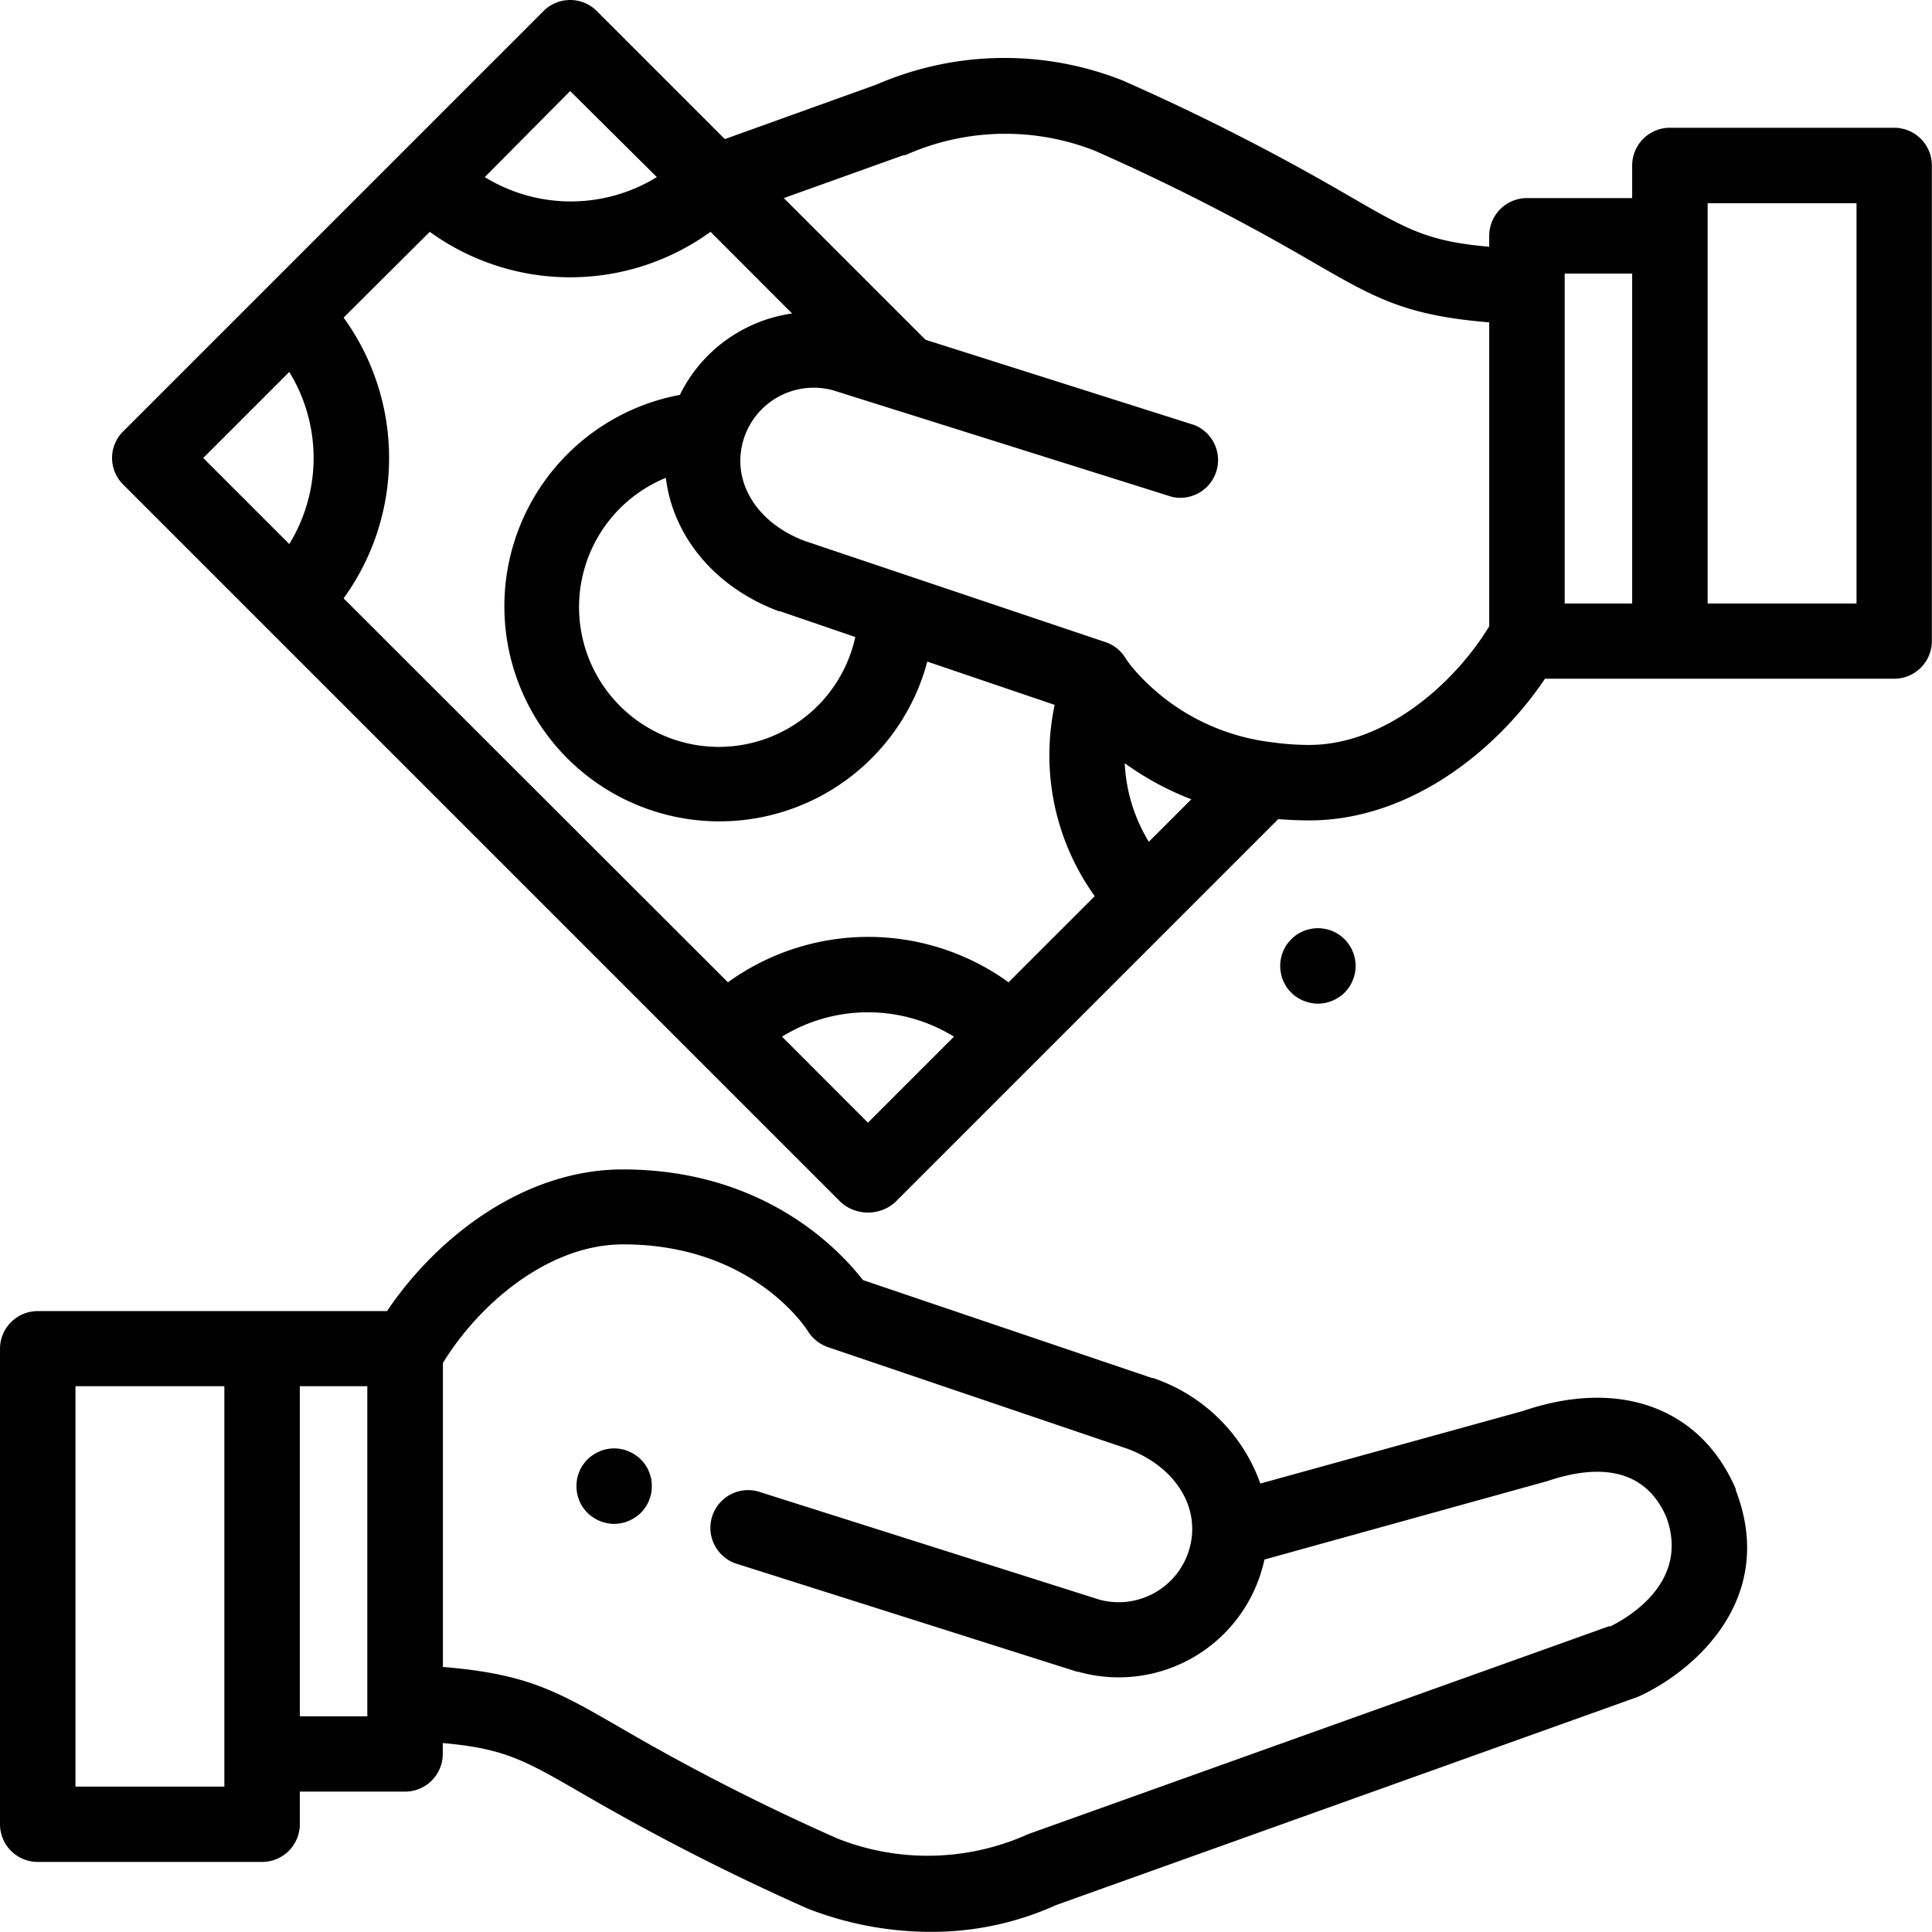
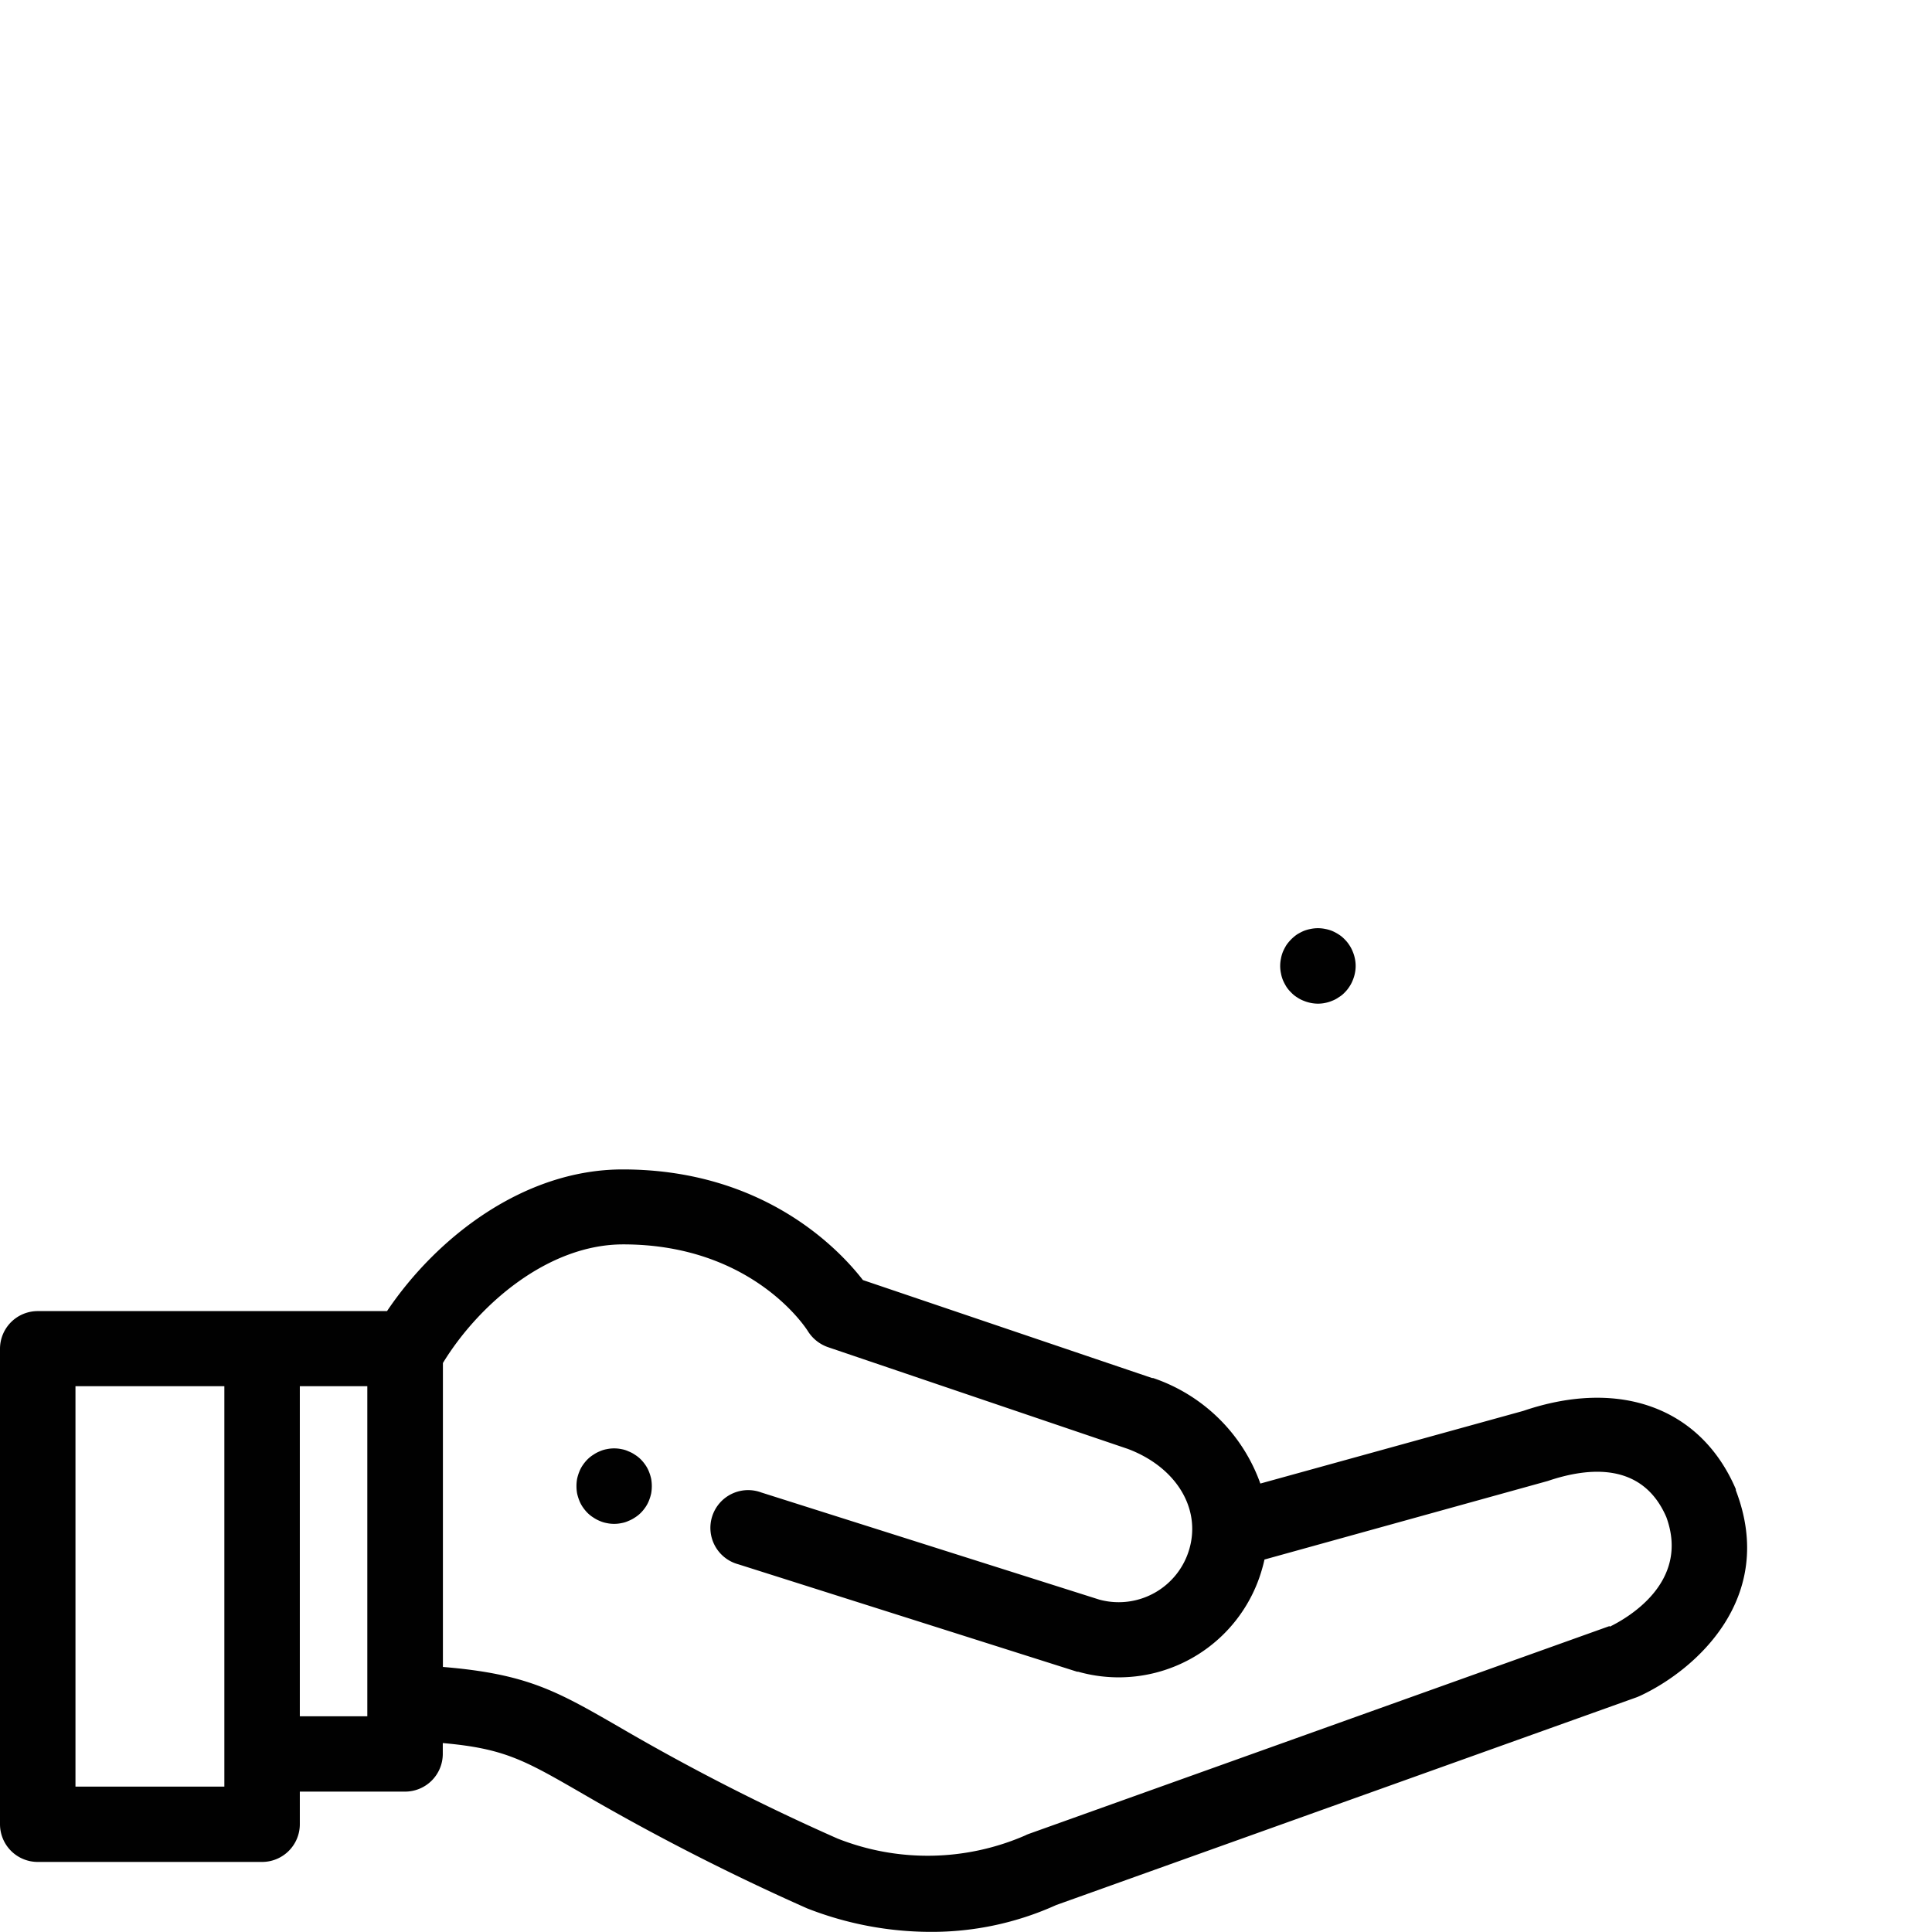
<svg xmlns="http://www.w3.org/2000/svg" viewBox="0 0 150.01 150">
  <defs>
    <style>.cls-1{fill:#010101;}</style>
  </defs>
  <g id="Camada_2" data-name="Camada 2">
    <g id="Camada_1-2" data-name="Camada 1">
      <path class="cls-1" d="M102.33,77.93a3,3,0,0,1-1.12-.23,2.49,2.49,0,0,1-.51-.27,2.17,2.17,0,0,1-.44-.36,2.61,2.61,0,0,1-.37-.44,4.11,4.11,0,0,1-.27-.51,2.66,2.66,0,0,1-.16-.55,2.74,2.74,0,0,1,0-1.14,2.66,2.66,0,0,1,.16-.55,4.11,4.11,0,0,1,.27-.51,3.34,3.34,0,0,1,.81-.81,4.11,4.11,0,0,1,.51-.27,2.66,2.66,0,0,1,.55-.16,2.74,2.74,0,0,1,1.14,0,2.66,2.66,0,0,1,.55.16,3.38,3.38,0,0,1,.5.27,2.34,2.34,0,0,1,.45.37,2.56,2.56,0,0,1,.36.44,2.49,2.49,0,0,1,.27.51,2.69,2.69,0,0,1,.17.55,2.74,2.74,0,0,1,0,1.14,2.69,2.69,0,0,1-.17.55,2.49,2.49,0,0,1-.27.51,2.56,2.56,0,0,1-.36.44,2,2,0,0,1-.45.36,2.19,2.19,0,0,1-.5.27,2.69,2.69,0,0,1-.55.17A2.76,2.76,0,0,1,102.33,77.93Z" />
      <path class="cls-1" d="M47.68,118.32a2.76,2.76,0,0,1-.57-.06,2.32,2.32,0,0,1-.55-.17,2.7,2.7,0,0,1-.5-.27,2.54,2.54,0,0,1-.45-.36,3.13,3.13,0,0,1-.36-.44,2.49,2.49,0,0,1-.27-.51,3.5,3.5,0,0,1-.17-.55,3.27,3.27,0,0,1,0-1.14,3.5,3.5,0,0,1,.17-.55,2.49,2.49,0,0,1,.27-.51,3.13,3.13,0,0,1,.36-.44,2.54,2.54,0,0,1,.45-.36,2.7,2.7,0,0,1,.5-.27,2.32,2.32,0,0,1,.55-.17,2.79,2.79,0,0,1,1.15,0,2.12,2.12,0,0,1,.54.17,2.49,2.49,0,0,1,.51.27,2.54,2.54,0,0,1,.45.36,3.13,3.13,0,0,1,.36.44,2.49,2.49,0,0,1,.27.51,3.5,3.5,0,0,1,.17.55,3.27,3.27,0,0,1,0,1.14,3.5,3.5,0,0,1-.17.55,2.49,2.49,0,0,1-.27.51,3.13,3.13,0,0,1-.36.44,2.54,2.54,0,0,1-.45.36,2.49,2.49,0,0,1-.51.27,2.12,2.12,0,0,1-.54.17A2.78,2.78,0,0,1,47.68,118.32Z" />
      <path class="cls-1" d="M134.78,115.72a.36.36,0,0,1,0-.09c-2.7-6.31-9-8.64-16.51-6.08l-20.41,5.64A13.4,13.4,0,0,0,89.54,107l-.08,0L67,99.39C65.15,97,59.3,90.8,48.35,90.8c-7.66,0-14.43,5.25-18.3,11H2.93A2.93,2.93,0,0,0,0,104.7v36.94a2.93,2.93,0,0,0,2.93,2.93H20.35a2.93,2.93,0,0,0,2.93-2.93v-2.53h8.17a2.93,2.93,0,0,0,2.93-2.93v-.84c4.76.42,6.33,1.32,10.7,3.84a179.14,179.14,0,0,0,17.6,9l.13.05A26.37,26.37,0,0,0,72.24,150,23.41,23.41,0,0,0,82,147.92l45.12-16.15.23-.1C131.61,129.69,138,124.1,134.78,115.72Zm-117.36,23H5.86V107.63H17.42Zm11.1-5.46H23.28V107.63h5.24Zm96.44-7-45.1,16.14-.13.05-.12.06a19,19,0,0,1-14.59.24,170,170,0,0,1-17-8.69c-4.79-2.76-7.1-4.09-13.63-4.63v-23.6c2.78-4.55,8.16-9.21,14-9.21,10,0,14.18,6.48,14.34,6.74a3,3,0,0,0,1.56,1.24l23.28,7.9c3.72,1.4,5.69,4.58,4.78,7.76a5.71,5.71,0,0,1-7,3.94l-26.25-8.32a2.93,2.93,0,1,0-1.77,5.58l26.3,8.34.08,0a11.57,11.57,0,0,0,14.29-8c.07-.24.13-.48.18-.71l22-6.1c3.18-1.08,7.35-1.47,9.2,2.8C131.26,122.91,126.26,125.68,125,126.3Z" />
-       <path class="cls-1" d="M147.08,9.92H129.66a2.93,2.93,0,0,0-2.93,2.93v2.53h-8.17a2.93,2.93,0,0,0-2.93,2.93v.85c-4.76-.42-6.33-1.32-10.7-3.84a175.7,175.7,0,0,0-17.6-9l-.13-.06a24.94,24.94,0,0,0-19.13.3L56.28,10.8,46.34.86a2.92,2.92,0,0,0-4.14,0L9.57,33.49a2.9,2.9,0,0,0,0,4.14L65.32,93.38a3.18,3.18,0,0,0,4.15,0L99.25,63.6c.78.06,1.58.1,2.41.1,7.66,0,14.43-5.25,18.3-11h27.12A2.93,2.93,0,0,0,150,49.79V12.85A2.93,2.93,0,0,0,147.08,9.92ZM51.7,37.1c.54,4.5,3.78,8.51,8.78,10.36l.08,0,5.85,2A10.85,10.85,0,1,1,51.7,37.1Zm5.86-11.44a11.44,11.44,0,0,0-4.77,5A16.7,16.7,0,1,0,72,51.37l9.89,3.36A18.75,18.75,0,0,0,85,69.58l-6.69,6.69a18.6,18.6,0,0,0-21.79,0L26.68,46.46a18.59,18.59,0,0,0,0-21.8L33.37,18a18.59,18.59,0,0,0,21.8,0l6.33,6.34A11.39,11.39,0,0,0,57.56,25.66ZM89.2,65.36a12.85,12.85,0,0,1-1.87-6.1,22.75,22.75,0,0,0,5.17,2.8ZM44.27,7.07,51,13.75a12.75,12.75,0,0,1-13.36,0ZM22.46,28.88a12.75,12.75,0,0,1,0,13.36l-6.68-6.68ZM67.39,87.17l-6.67-6.68a12.73,12.73,0,0,1,13.35,0Zm34.27-29.33a20.93,20.93,0,0,1-3-.22h0a16.77,16.77,0,0,1-10.86-5.94l-.35-.48a2.9,2.9,0,0,0-1.61-1.34L62.48,42c-3.72-1.4-5.68-4.58-4.78-7.76h0a5.7,5.7,0,0,1,7-3.93L91,38.58A2.93,2.93,0,0,0,92.73,33L71.86,26.38l-.19-.19h0L60.86,15.38l9.29-3.33.1,0h0L70.4,12A19,19,0,0,1,85,11.7a168.86,168.86,0,0,1,17,8.69c4.8,2.77,7.11,4.1,13.63,4.64v23.6C112.86,53.18,107.47,57.84,101.66,57.84Zm19.83-36.6h5.24V46.86h-5.24Zm22.66,25.62H132.59V15.78h11.56Z" />
    </g>
  </g>
</svg>